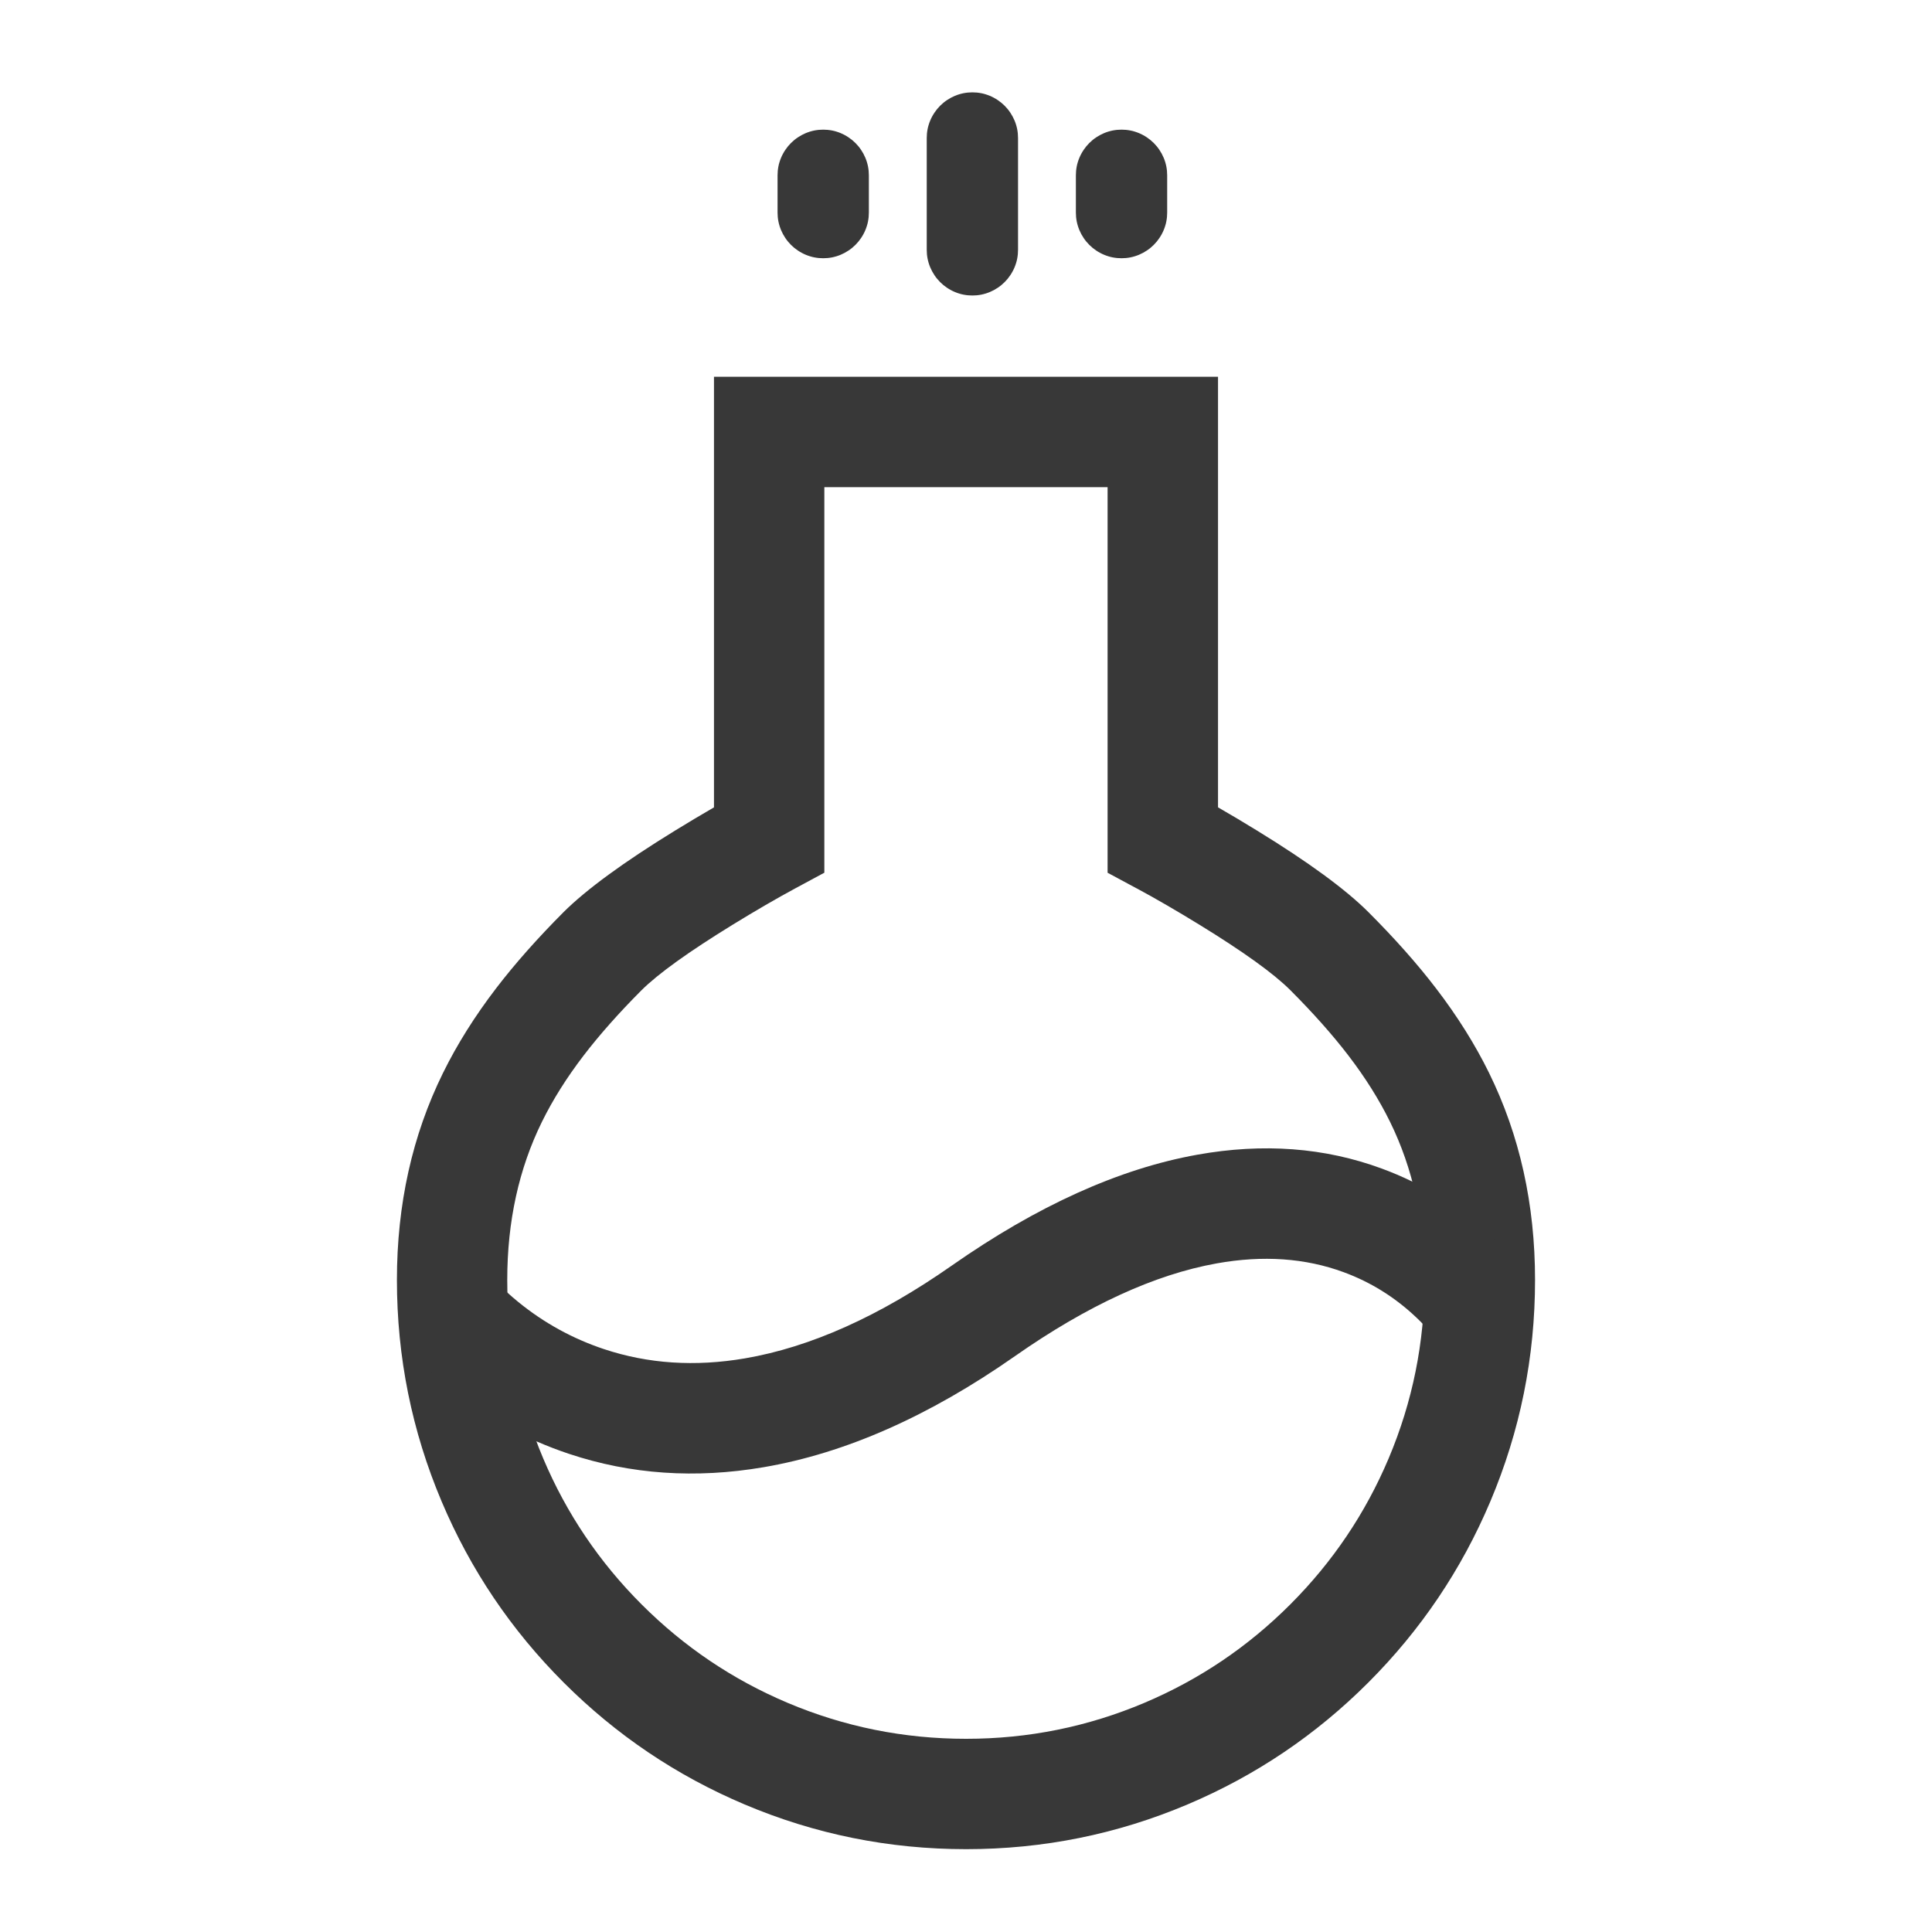
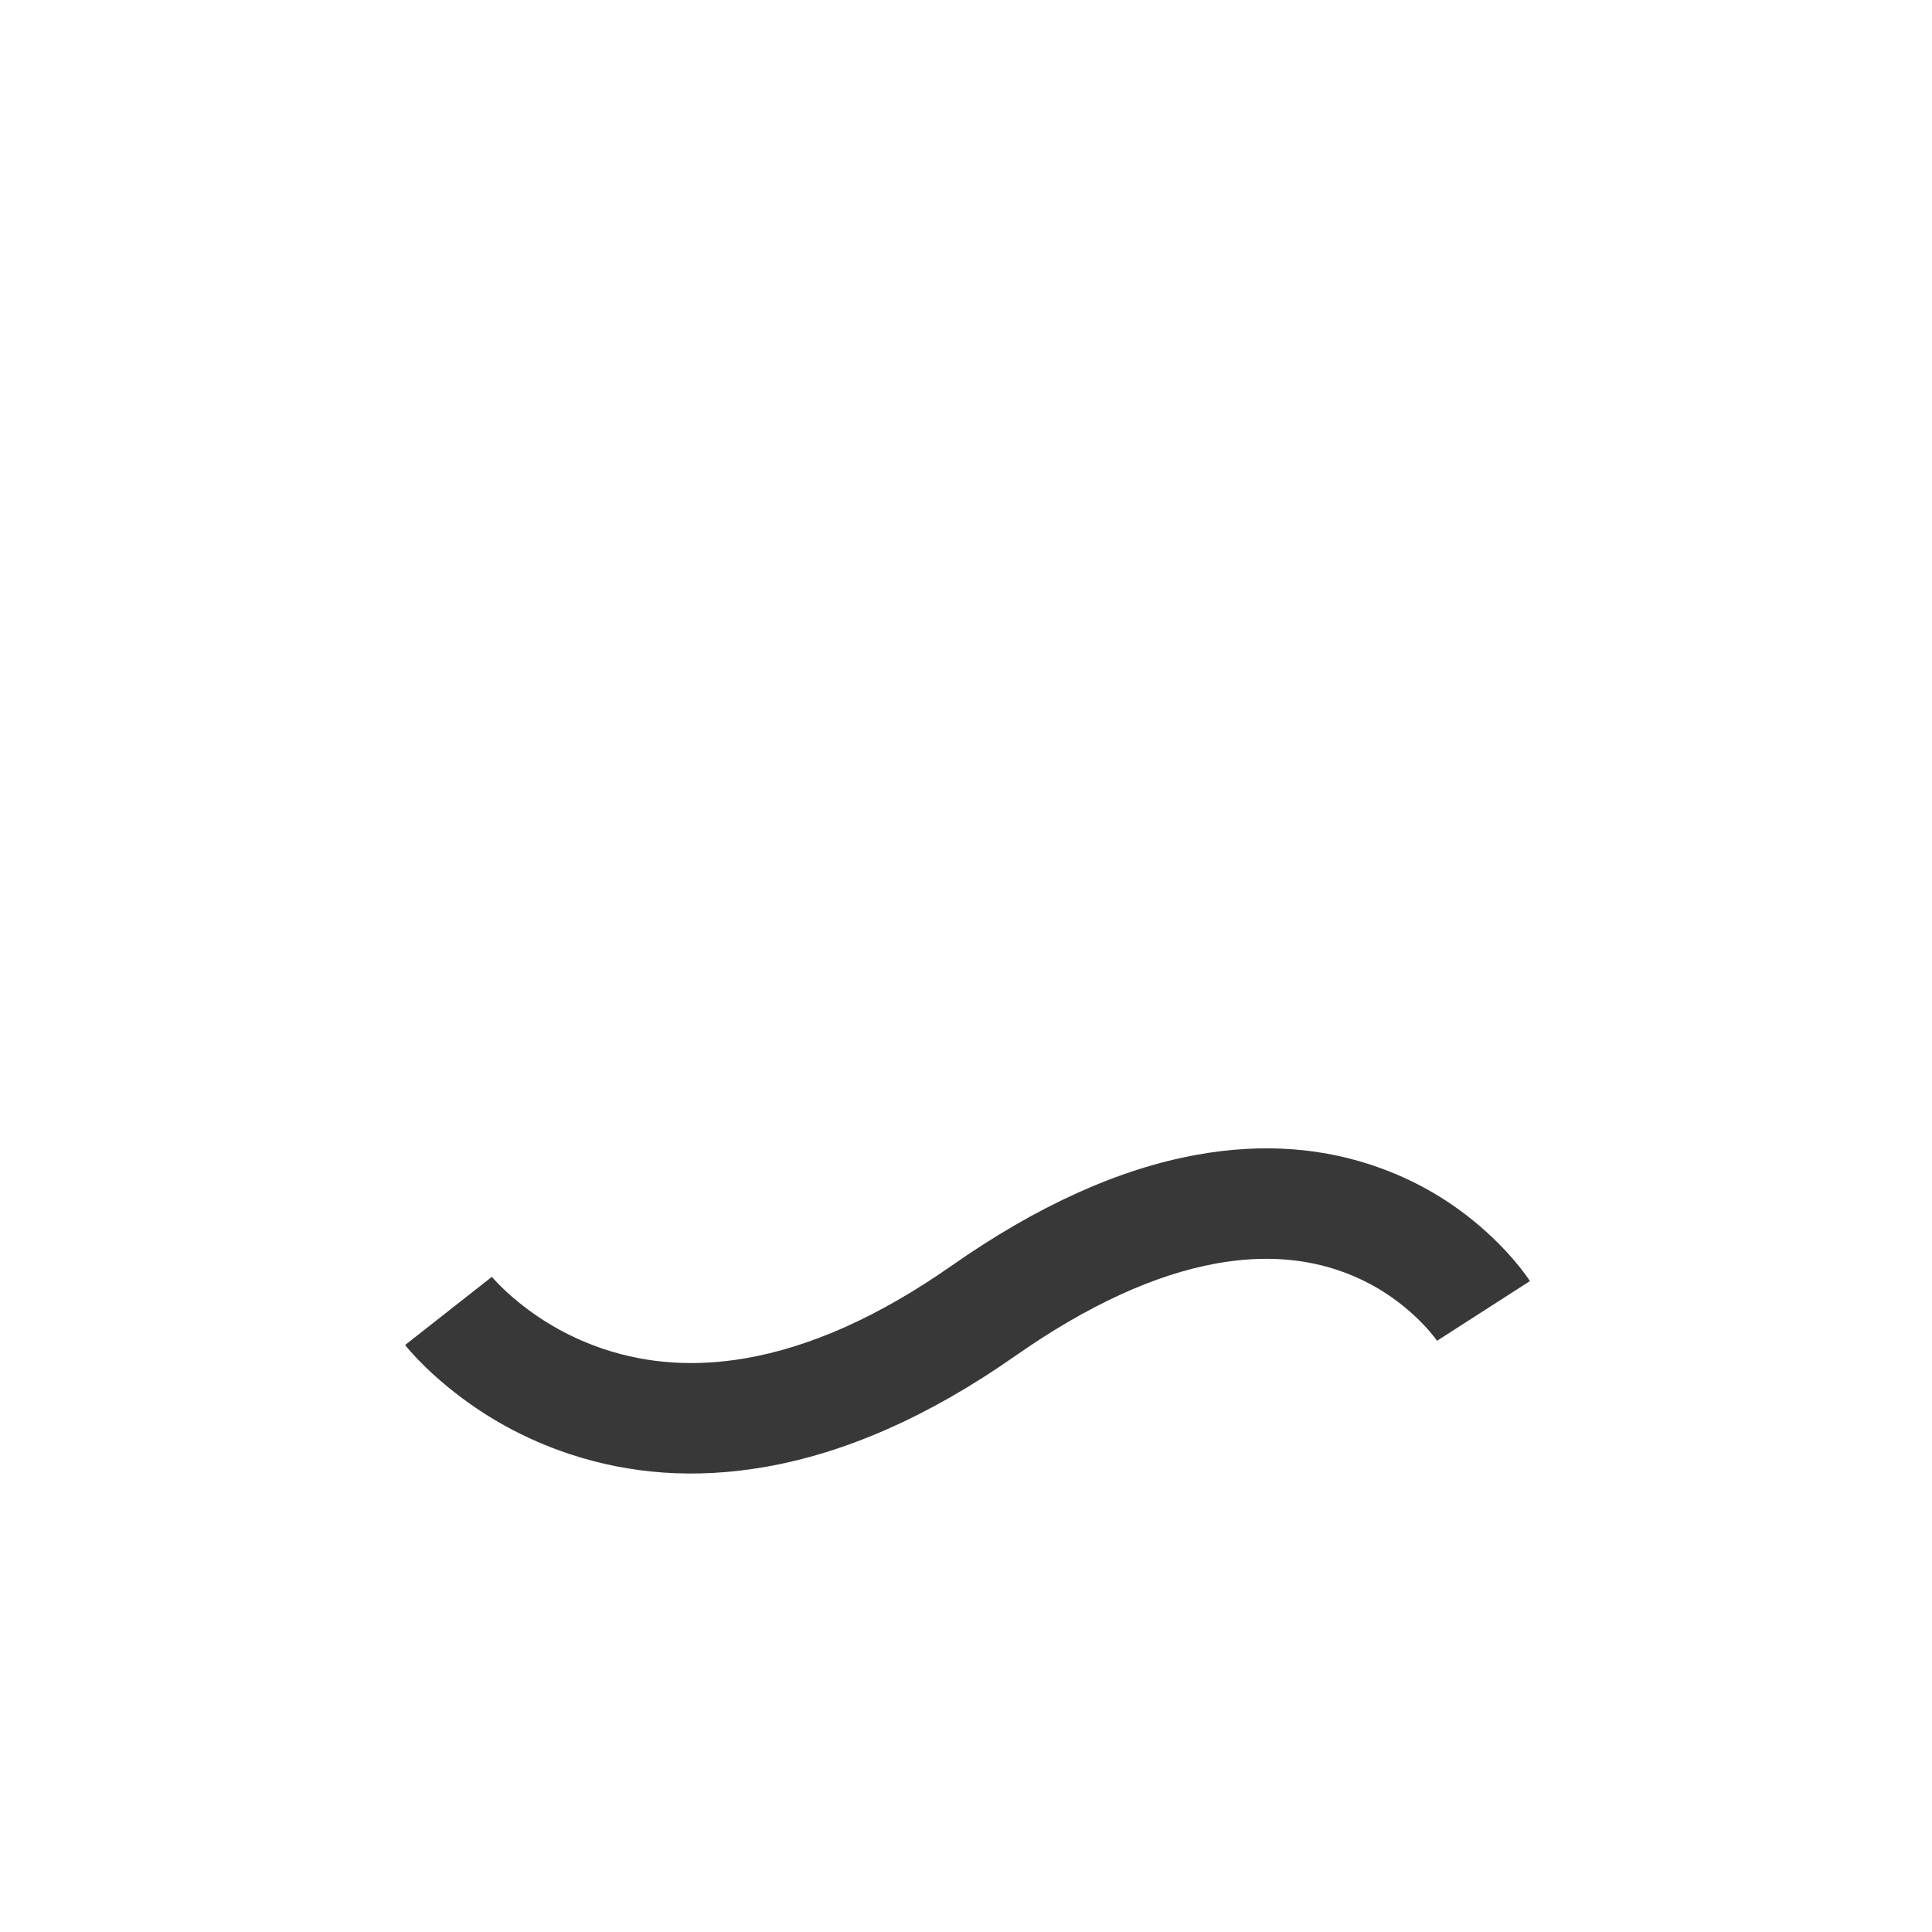
<svg xmlns="http://www.w3.org/2000/svg" width="56" height="56" viewBox="0 0 56 56" fill="none">
  <g opacity="1" transform="translate(0 0)  rotate(0)">
    <g opacity="1" transform="translate(13 4)  rotate(0)">
-       <path id="圆形 1" style="fill:#383838; opacity:1;" d="M30.162,27.101c0.888,1.806 1.332,3.806 1.332,5.999c0,2.237 -0.432,4.378 -1.297,6.423c-0.835,1.974 -2.013,3.722 -3.534,5.244c-1.521,1.522 -3.268,2.7 -5.241,3.535c-2.043,0.865 -4.183,1.297 -6.418,1.297c-2.238,0 -4.379,-0.432 -6.423,-1.297c-1.974,-0.835 -3.722,-2.013 -5.244,-3.535c-1.522,-1.522 -2.7,-3.27 -3.535,-5.244c-0.865,-2.045 -1.297,-4.186 -1.297,-6.423c-0,-2.191 0.445,-4.191 1.336,-6c0.407,-0.827 0.92,-1.644 1.538,-2.452c0.542,-0.709 1.196,-1.447 1.959,-2.213c0.663,-0.658 1.737,-1.443 3.222,-2.356c0.396,-0.243 0.774,-0.469 1.135,-0.677v-12.481h14.61v12.48c0.362,0.208 0.742,0.434 1.138,0.678c1.489,0.914 2.563,1.701 3.223,2.361c0.762,0.762 1.415,1.498 1.959,2.209c0.618,0.807 1.131,1.625 1.538,2.453zM19.946,21.75l-0.842,-0.453v-11.176h-8.21v11.175l-0.841,0.453c-0.548,0.296 -1.155,0.648 -1.819,1.056c-1.275,0.784 -2.156,1.417 -2.643,1.901c-0.657,0.66 -1.215,1.289 -1.673,1.887c-0.491,0.641 -0.893,1.281 -1.208,1.92c-0.671,1.363 -1.007,2.893 -1.007,4.587c-0,1.805 0.348,3.531 1.044,5.177c0.673,1.591 1.623,3 2.851,4.228c1.228,1.228 2.637,2.178 4.228,2.851c1.646,0.696 3.372,1.044 5.177,1.044c1.802,0 3.526,-0.348 5.171,-1.044c1.59,-0.673 2.998,-1.623 4.225,-2.851c1.227,-1.228 2.177,-2.637 2.85,-4.228c0.696,-1.647 1.044,-3.372 1.044,-5.177c0,-1.697 -0.335,-3.227 -1.004,-4.588c-0.314,-0.639 -0.716,-1.279 -1.206,-1.919c-0.459,-0.599 -1.019,-1.229 -1.681,-1.892c-0.482,-0.482 -1.36,-1.114 -2.635,-1.897c-0.665,-0.408 -1.272,-0.76 -1.822,-1.056z" />
      <path id="直线 1" style="fill:#383838; opacity:1;" d="M28.041,34.177c-0.612,-0.579 -1.31,-1.013 -2.094,-1.302c-1.113,-0.41 -2.34,-0.495 -3.68,-0.255c-1.8,0.323 -3.75,1.22 -5.849,2.689c-2.487,1.741 -4.916,2.814 -7.286,3.219c-1.971,0.337 -3.849,0.208 -5.634,-0.386c-1.279,-0.426 -2.442,-1.065 -3.489,-1.917c-0.332,-0.27 -0.634,-0.548 -0.907,-0.833c-0.149,-0.156 -0.269,-0.291 -0.359,-0.405l-0.001,-0.001l2.516,-1.977c0.026,0.033 0.078,0.09 0.155,0.171c0.181,0.189 0.386,0.377 0.614,0.562c0.745,0.606 1.572,1.06 2.481,1.363c1.278,0.425 2.639,0.515 4.084,0.268c1.899,-0.325 3.896,-1.22 5.991,-2.686c2.484,-1.739 4.857,-2.811 7.119,-3.217c1.91,-0.343 3.694,-0.209 5.351,0.402c1.195,0.44 2.257,1.1 3.187,1.98c0.294,0.278 0.559,0.564 0.795,0.858c0.13,0.162 0.234,0.303 0.311,0.423l-2.692,1.73c-0.017,-0.026 -0.055,-0.076 -0.115,-0.151c-0.144,-0.18 -0.31,-0.359 -0.498,-0.536z" />
      <g opacity="1" transform="translate(10.862 0)  rotate(0)">
-         <path id="路径 4" style="fill:#383838; opacity:1;" d="M-1.324,2.162v-1.081c0,-0.043 0.002,-0.087 0.006,-0.13c0.004,-0.043 0.011,-0.086 0.019,-0.129c0.008,-0.043 0.019,-0.085 0.032,-0.126c0.013,-0.042 0.027,-0.082 0.044,-0.122c0.017,-0.04 0.035,-0.079 0.056,-0.117c0.02,-0.038 0.043,-0.075 0.067,-0.111c0.024,-0.036 0.05,-0.071 0.077,-0.104c0.028,-0.034 0.057,-0.066 0.087,-0.096c0.031,-0.031 0.063,-0.06 0.096,-0.087c0.034,-0.028 0.068,-0.053 0.104,-0.077c0.036,-0.024 0.073,-0.046 0.111,-0.067c0.038,-0.02 0.077,-0.039 0.117,-0.056c0.04,-0.017 0.081,-0.031 0.122,-0.044c0.042,-0.013 0.084,-0.023 0.126,-0.032c0.043,-0.008 0.085,-0.015 0.129,-0.019c0.043,-0.004 0.086,-0.006 0.13,-0.006c0.043,0 0.087,0.002 0.13,0.006c0.043,0.004 0.086,0.011 0.129,0.019c0.043,0.008 0.085,0.019 0.126,0.032c0.042,0.013 0.082,0.027 0.122,0.044c0.04,0.017 0.079,0.035 0.117,0.056c0.038,0.02 0.075,0.043 0.111,0.067c0.036,0.024 0.071,0.05 0.104,0.077c0.034,0.028 0.066,0.057 0.096,0.087c0.031,0.031 0.06,0.063 0.087,0.096c0.028,0.034 0.053,0.068 0.077,0.104c0.024,0.036 0.046,0.073 0.067,0.111c0.02,0.038 0.039,0.077 0.056,0.117c0.017,0.04 0.031,0.081 0.044,0.122c0.013,0.042 0.023,0.084 0.032,0.126c0.008,0.043 0.015,0.085 0.019,0.129c0.004,0.043 0.006,0.086 0.006,0.13v1.081c0,0.043 -0.002,0.087 -0.006,0.13c-0.004,0.043 -0.011,0.086 -0.019,0.129c-0.008,0.043 -0.019,0.085 -0.032,0.126c-0.013,0.042 -0.027,0.082 -0.044,0.122c-0.017,0.04 -0.035,0.079 -0.056,0.117c-0.02,0.038 -0.043,0.075 -0.067,0.111c-0.024,0.036 -0.05,0.071 -0.077,0.104c-0.028,0.034 -0.057,0.066 -0.087,0.096c-0.031,0.031 -0.063,0.06 -0.096,0.087c-0.034,0.028 -0.068,0.053 -0.104,0.077c-0.036,0.024 -0.073,0.046 -0.111,0.067c-0.038,0.02 -0.077,0.039 -0.117,0.056c-0.04,0.017 -0.081,0.031 -0.122,0.044c-0.042,0.013 -0.084,0.023 -0.126,0.032c-0.043,0.008 -0.085,0.015 -0.129,0.019c-0.043,0.004 -0.086,0.006 -0.13,0.006c-0.043,0 -0.087,-0.002 -0.13,-0.006c-0.043,-0.004 -0.086,-0.011 -0.129,-0.019c-0.043,-0.008 -0.085,-0.019 -0.126,-0.032c-0.042,-0.013 -0.082,-0.027 -0.122,-0.044c-0.04,-0.017 -0.079,-0.035 -0.117,-0.056c-0.038,-0.02 -0.075,-0.043 -0.111,-0.067c-0.036,-0.024 -0.071,-0.05 -0.104,-0.077c-0.034,-0.028 -0.066,-0.057 -0.096,-0.087c-0.031,-0.031 -0.06,-0.063 -0.087,-0.096c-0.028,-0.034 -0.053,-0.068 -0.077,-0.104c-0.024,-0.036 -0.046,-0.073 -0.067,-0.111c-0.02,-0.038 -0.039,-0.077 -0.056,-0.117c-0.017,-0.04 -0.031,-0.081 -0.044,-0.122c-0.013,-0.042 -0.023,-0.084 -0.032,-0.126c-0.008,-0.043 -0.015,-0.085 -0.019,-0.129c-0.004,-0.043 -0.006,-0.086 -0.006,-0.13z" />
-         <path id="路径 3" style="fill:#383838; opacity:1;" d="M3,3.242v-3.242c0,-0.043 0.002,-0.087 0.006,-0.13c0.004,-0.043 0.011,-0.086 0.019,-0.129c0.008,-0.043 0.019,-0.085 0.032,-0.126c0.013,-0.042 0.027,-0.082 0.044,-0.122c0.017,-0.04 0.035,-0.079 0.056,-0.117c0.02,-0.038 0.043,-0.075 0.067,-0.111c0.024,-0.036 0.05,-0.071 0.077,-0.104c0.028,-0.034 0.057,-0.066 0.087,-0.096c0.031,-0.031 0.063,-0.06 0.096,-0.087c0.034,-0.028 0.068,-0.053 0.104,-0.077c0.036,-0.024 0.073,-0.046 0.111,-0.067c0.038,-0.02 0.077,-0.039 0.117,-0.056c0.04,-0.017 0.081,-0.031 0.122,-0.044c0.042,-0.013 0.084,-0.023 0.126,-0.032c0.043,-0.008 0.085,-0.015 0.129,-0.019c0.043,-0.004 0.086,-0.006 0.13,-0.006c0.043,0 0.087,0.002 0.13,0.006c0.043,0.004 0.086,0.011 0.129,0.019c0.043,0.008 0.085,0.019 0.126,0.032c0.042,0.013 0.082,0.027 0.122,0.044c0.04,0.017 0.079,0.035 0.117,0.056c0.038,0.02 0.075,0.043 0.111,0.067c0.036,0.024 0.071,0.05 0.104,0.077c0.034,0.028 0.066,0.057 0.096,0.087c0.031,0.031 0.06,0.063 0.087,0.096c0.028,0.034 0.053,0.068 0.077,0.104c0.024,0.036 0.046,0.073 0.067,0.111c0.02,0.038 0.039,0.077 0.056,0.117c0.017,0.04 0.031,0.081 0.044,0.122c0.013,0.042 0.023,0.084 0.032,0.126c0.008,0.043 0.015,0.085 0.019,0.129c0.004,0.043 0.006,0.086 0.006,0.13v3.242c0,0.043 -0.002,0.087 -0.006,0.13c-0.004,0.043 -0.011,0.086 -0.019,0.129c-0.008,0.043 -0.019,0.085 -0.032,0.126c-0.013,0.042 -0.027,0.082 -0.044,0.122c-0.017,0.04 -0.035,0.079 -0.056,0.117c-0.02,0.038 -0.043,0.075 -0.067,0.111c-0.024,0.036 -0.05,0.071 -0.077,0.104c-0.028,0.034 -0.057,0.066 -0.087,0.096c-0.031,0.031 -0.063,0.06 -0.096,0.087c-0.034,0.028 -0.068,0.053 -0.104,0.077c-0.036,0.024 -0.073,0.046 -0.111,0.067c-0.038,0.02 -0.077,0.039 -0.117,0.056c-0.04,0.017 -0.081,0.031 -0.122,0.044c-0.042,0.013 -0.084,0.023 -0.126,0.032c-0.043,0.008 -0.085,0.015 -0.129,0.019c-0.043,0.004 -0.086,0.006 -0.13,0.006c-0.043,0 -0.087,-0.002 -0.13,-0.006c-0.043,-0.004 -0.086,-0.011 -0.129,-0.019c-0.043,-0.008 -0.085,-0.019 -0.126,-0.032c-0.042,-0.013 -0.082,-0.027 -0.122,-0.044c-0.04,-0.017 -0.079,-0.035 -0.117,-0.056c-0.038,-0.02 -0.075,-0.043 -0.111,-0.067c-0.036,-0.024 -0.071,-0.05 -0.104,-0.077c-0.034,-0.028 -0.066,-0.057 -0.096,-0.087c-0.031,-0.031 -0.06,-0.063 -0.087,-0.096c-0.028,-0.034 -0.053,-0.068 -0.077,-0.104c-0.024,-0.036 -0.046,-0.073 -0.067,-0.111c-0.02,-0.038 -0.039,-0.077 -0.056,-0.117c-0.017,-0.04 -0.031,-0.081 -0.044,-0.122c-0.013,-0.042 -0.023,-0.084 -0.032,-0.126c-0.008,-0.043 -0.015,-0.085 -0.019,-0.129c-0.004,-0.043 -0.006,-0.086 -0.006,-0.13z" />
-         <path id="路径 5" style="fill:#383838; opacity:1;" d="M7.323,2.162v-1.081c0,-0.043 0.002,-0.087 0.006,-0.13c0.004,-0.043 0.011,-0.086 0.019,-0.129c0.008,-0.043 0.019,-0.085 0.032,-0.126c0.013,-0.042 0.027,-0.082 0.044,-0.122c0.017,-0.04 0.035,-0.079 0.056,-0.117c0.02,-0.038 0.043,-0.075 0.067,-0.111c0.024,-0.036 0.05,-0.071 0.077,-0.104c0.028,-0.034 0.057,-0.066 0.087,-0.096c0.031,-0.031 0.063,-0.06 0.096,-0.087c0.034,-0.028 0.068,-0.053 0.104,-0.077c0.036,-0.024 0.073,-0.046 0.111,-0.067c0.038,-0.02 0.077,-0.039 0.117,-0.056c0.04,-0.017 0.081,-0.031 0.122,-0.044c0.042,-0.013 0.084,-0.023 0.126,-0.032c0.043,-0.008 0.085,-0.015 0.129,-0.019c0.043,-0.004 0.086,-0.006 0.13,-0.006c0.043,0 0.087,0.002 0.13,0.006c0.043,0.004 0.086,0.011 0.129,0.019c0.043,0.008 0.085,0.019 0.126,0.032c0.042,0.013 0.082,0.027 0.122,0.044c0.04,0.017 0.079,0.035 0.117,0.056c0.038,0.02 0.075,0.043 0.111,0.067c0.036,0.024 0.071,0.05 0.104,0.077c0.034,0.028 0.066,0.057 0.096,0.087c0.031,0.031 0.06,0.063 0.087,0.096c0.028,0.034 0.053,0.068 0.077,0.104c0.024,0.036 0.046,0.073 0.067,0.111c0.02,0.038 0.039,0.077 0.056,0.117c0.017,0.04 0.031,0.081 0.044,0.122c0.013,0.042 0.023,0.084 0.032,0.126c0.008,0.043 0.015,0.085 0.019,0.129c0.004,0.043 0.006,0.086 0.006,0.13v1.081c0,0.043 -0.002,0.087 -0.006,0.13c-0.004,0.043 -0.011,0.086 -0.019,0.129c-0.008,0.043 -0.019,0.085 -0.032,0.126c-0.013,0.042 -0.027,0.082 -0.044,0.122c-0.017,0.04 -0.035,0.079 -0.056,0.117c-0.02,0.038 -0.043,0.075 -0.067,0.111c-0.024,0.036 -0.05,0.071 -0.077,0.104c-0.028,0.034 -0.057,0.066 -0.087,0.096c-0.031,0.031 -0.063,0.06 -0.096,0.087c-0.034,0.028 -0.068,0.053 -0.104,0.077c-0.036,0.024 -0.073,0.046 -0.111,0.067c-0.038,0.02 -0.077,0.039 -0.117,0.056c-0.04,0.017 -0.081,0.031 -0.122,0.044c-0.042,0.013 -0.084,0.023 -0.126,0.032c-0.043,0.008 -0.085,0.015 -0.129,0.019c-0.043,0.004 -0.086,0.006 -0.13,0.006c-0.043,0 -0.087,-0.002 -0.13,-0.006c-0.043,-0.004 -0.086,-0.011 -0.129,-0.019c-0.043,-0.008 -0.085,-0.019 -0.126,-0.032c-0.042,-0.013 -0.082,-0.027 -0.122,-0.044c-0.04,-0.017 -0.079,-0.035 -0.117,-0.056c-0.038,-0.02 -0.075,-0.043 -0.111,-0.067c-0.036,-0.024 -0.071,-0.05 -0.104,-0.077c-0.034,-0.028 -0.066,-0.057 -0.096,-0.087c-0.031,-0.031 -0.06,-0.063 -0.087,-0.096c-0.028,-0.034 -0.053,-0.068 -0.077,-0.104c-0.024,-0.036 -0.046,-0.073 -0.067,-0.111c-0.02,-0.038 -0.039,-0.077 -0.056,-0.117c-0.017,-0.04 -0.031,-0.081 -0.044,-0.122c-0.013,-0.042 -0.023,-0.084 -0.032,-0.126c-0.008,-0.043 -0.015,-0.085 -0.019,-0.129c-0.004,-0.043 -0.006,-0.086 -0.006,-0.13z" />
-       </g>
+         </g>
    </g>
  </g>
</svg>